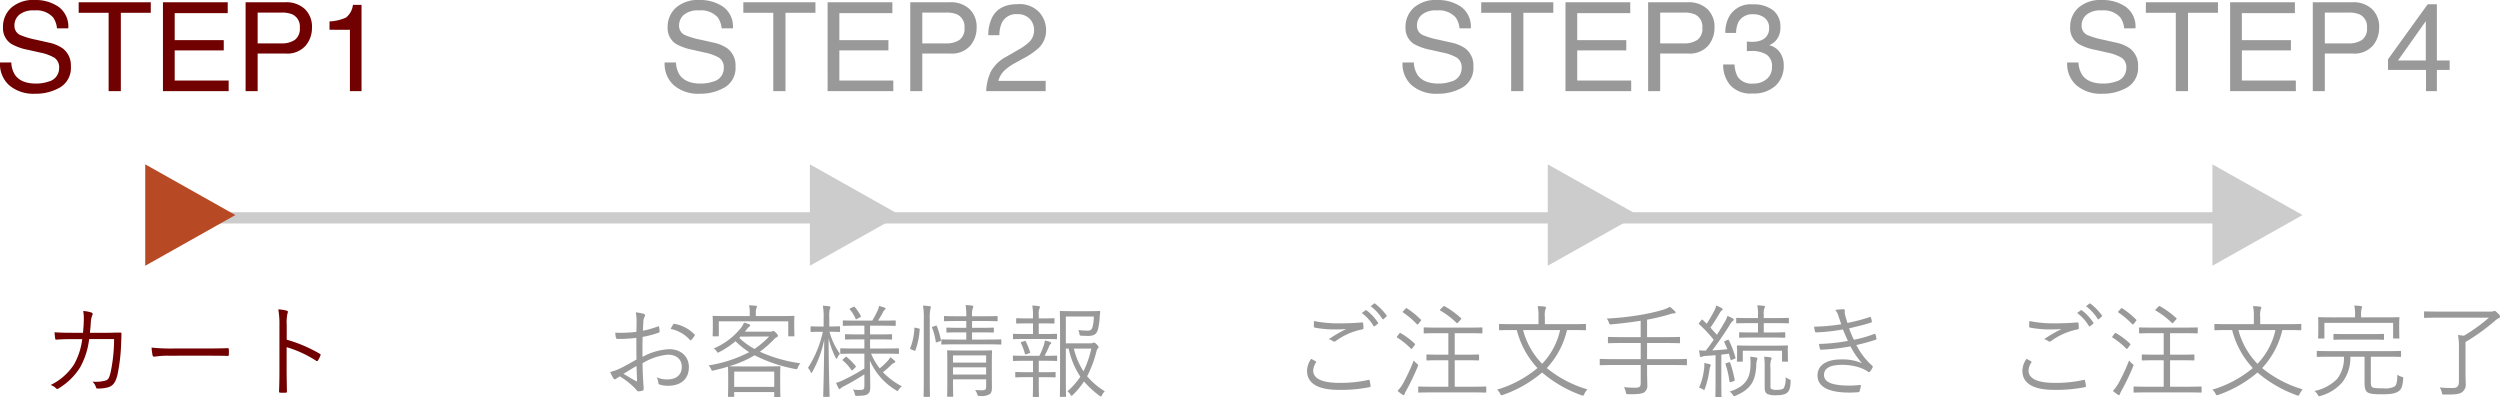
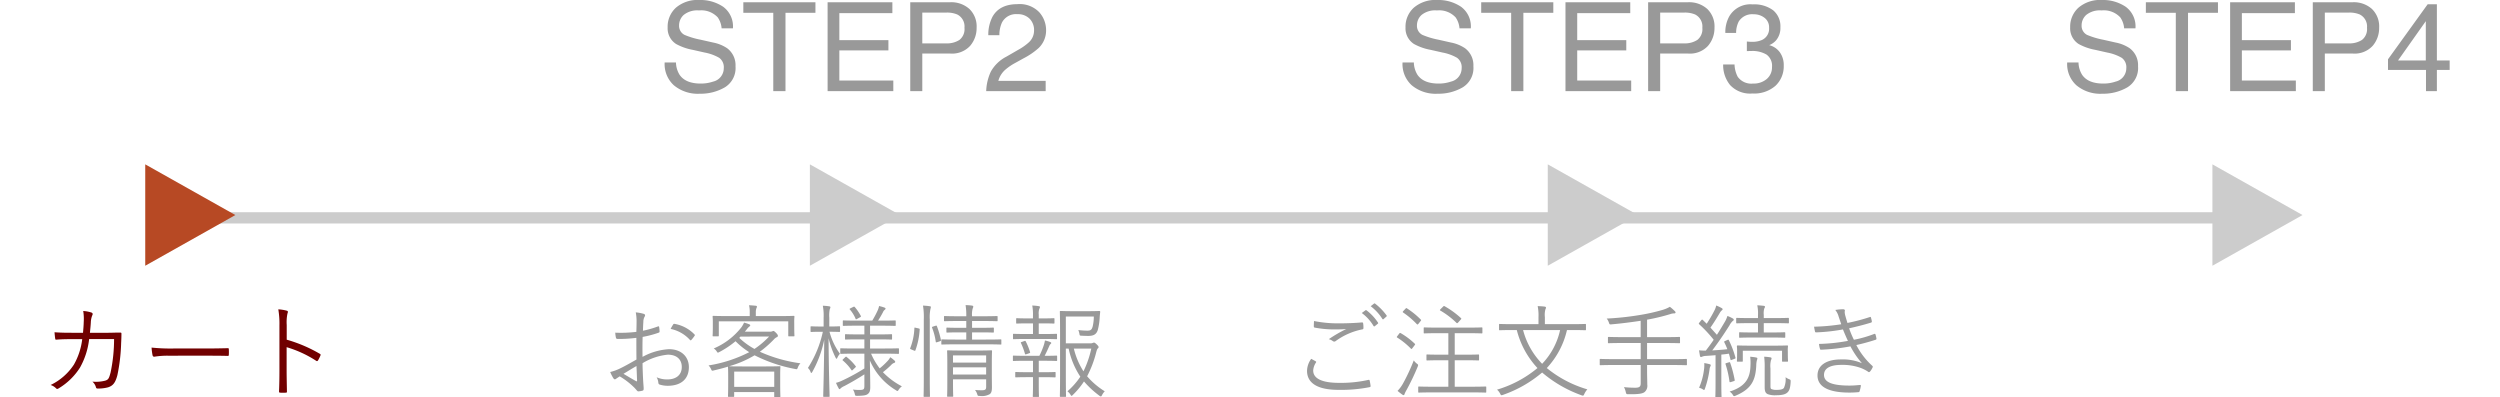
<svg xmlns="http://www.w3.org/2000/svg" width="443.841" height="70.527" viewBox="0 0 443.841 70.527">
  <g id="グループ_9864" data-name="グループ 9864" transform="translate(14355.785 16256.178)">
    <path id="パス_8319" data-name="パス 8319" d="M0,0H367" transform="translate(-14329.5 -16217.5)" fill="none" stroke="#ccc" stroke-width="2" />
    <path id="パス_8313" data-name="パス 8313" d="M9,0l9,16H0Z" transform="translate(-14314 -16227) rotate(90)" fill="#b74924" />
    <path id="パス_8314" data-name="パス 8314" d="M9,0l9,16H0Z" transform="translate(-14065 -16227) rotate(90)" fill="#ccc" />
    <path id="パス_8315" data-name="パス 8315" d="M9,0l9,16H0Z" transform="translate(-14196 -16227) rotate(90)" fill="#ccc" />
    <path id="パス_8316" data-name="パス 8316" d="M9,0l9,16H0Z" transform="translate(-13947 -16227) rotate(90)" fill="#ccc" />
-     <path id="パス_8311" data-name="パス 8311" d="M-31.775-5.092a4.313,4.313,0,0,0,.634,2.181q1.063,1.568,3.749,1.568A6.636,6.636,0,0,0-25.2-1.687a2.435,2.435,0,0,0,1.912-2.385,2.059,2.059,0,0,0-.806-1.837,8.135,8.135,0,0,0-2.557-.935l-2.138-.483a9.68,9.68,0,0,1-2.965-1.042,3.3,3.3,0,0,1-1.5-2.954,4.549,4.549,0,0,1,1.472-3.491,5.9,5.9,0,0,1,4.168-1.364,7.239,7.239,0,0,1,4.216,1.2,4.323,4.323,0,0,1,1.735,3.83h-2.009a3.954,3.954,0,0,0-.687-1.944,3.994,3.994,0,0,0-3.319-1.235,3.84,3.84,0,0,0-2.718.795,2.488,2.488,0,0,0-.827,1.848,1.8,1.8,0,0,0,.967,1.7,14.188,14.188,0,0,0,2.868.859l2.213.5a6.78,6.78,0,0,1,2.471,1,3.741,3.741,0,0,1,1.5,3.212A4.009,4.009,0,0,1-23.112-.666,8.539,8.539,0,0,1-27.543.462a6.626,6.626,0,0,1-4.608-1.5,5.074,5.074,0,0,1-1.633-4.05ZM-7.015-15.78v1.88h-5.317V0H-14.5V-13.9h-5.317v-1.88Zm2.159,0h11.5v1.934H-2.771v4.791H5.94v1.826H-2.771v5.35H6.811V0H-4.855Zm14.674,0h7.1a4.814,4.814,0,0,1,3.395,1.187A4.307,4.307,0,0,1,21.6-11.258a4.849,4.849,0,0,1-1.149,3.217,4.355,4.355,0,0,1-3.534,1.37H11.956V0H9.818Zm9.625,4.533a2.374,2.374,0,0,0-1.289-2.363,4.654,4.654,0,0,0-1.944-.333H11.956v5.468H16.21a4.066,4.066,0,0,0,2.336-.612A2.426,2.426,0,0,0,19.443-11.247Zm5.274.354v-1.482a7.877,7.877,0,0,0,2.922-.682,3.362,3.362,0,0,0,1.235-2.261H30.4V0H28.338V-10.893Z" transform="translate(-14322 -16240)" fill="#710000" />
    <path id="パス_8317" data-name="パス 8317" d="M-31.775-5.092a4.313,4.313,0,0,0,.634,2.181q1.063,1.568,3.749,1.568A6.636,6.636,0,0,0-25.2-1.687a2.435,2.435,0,0,0,1.912-2.385,2.059,2.059,0,0,0-.806-1.837,8.135,8.135,0,0,0-2.557-.935l-2.138-.483a9.68,9.68,0,0,1-2.965-1.042,3.3,3.3,0,0,1-1.5-2.954,4.549,4.549,0,0,1,1.472-3.491,5.9,5.9,0,0,1,4.168-1.364,7.239,7.239,0,0,1,4.216,1.2,4.323,4.323,0,0,1,1.735,3.83h-2.009a3.954,3.954,0,0,0-.687-1.944,3.994,3.994,0,0,0-3.319-1.235,3.84,3.84,0,0,0-2.718.795,2.488,2.488,0,0,0-.827,1.848,1.8,1.8,0,0,0,.967,1.7,14.188,14.188,0,0,0,2.868.859l2.213.5a6.78,6.78,0,0,1,2.471,1,3.741,3.741,0,0,1,1.5,3.212A4.009,4.009,0,0,1-23.112-.666,8.539,8.539,0,0,1-27.543.462a6.626,6.626,0,0,1-4.608-1.5,5.074,5.074,0,0,1-1.633-4.05ZM-7.015-15.78v1.88h-5.317V0H-14.5V-13.9h-5.317v-1.88Zm2.159,0h11.5v1.934H-2.771v4.791H5.94v1.826H-2.771v5.35H6.811V0H-4.855Zm14.674,0h7.1a4.814,4.814,0,0,1,3.395,1.187A4.307,4.307,0,0,1,21.6-11.258a4.849,4.849,0,0,1-1.149,3.217,4.355,4.355,0,0,1-3.534,1.37H11.956V0H9.818Zm9.625,4.533a2.374,2.374,0,0,0-1.289-2.363,4.654,4.654,0,0,0-1.944-.333H11.956v5.468H16.21a4.066,4.066,0,0,0,2.336-.612A2.426,2.426,0,0,0,19.443-11.247ZM28.327.419a4.834,4.834,0,0,1-3.958-1.5,5.561,5.561,0,0,1-1.23-3.647h2.02a5.009,5.009,0,0,0,.559,2.17,2.938,2.938,0,0,0,2.718,1.214,3.563,3.563,0,0,0,2.449-.816,2.681,2.681,0,0,0,.924-2.105,2.451,2.451,0,0,0-.972-2.224,4.919,4.919,0,0,0-2.7-.634q-.193,0-.392.005t-.4.016V-8.809q.3.032.5.043t.44.011A4.037,4.037,0,0,0,30.067-9.1a2.184,2.184,0,0,0,1.225-2.148,2.1,2.1,0,0,0-.816-1.772,3.046,3.046,0,0,0-1.9-.623A2.819,2.819,0,0,0,25.9-12.354a4.468,4.468,0,0,0-.462,2.02H23.525a5.8,5.8,0,0,1,.688-2.922A4.335,4.335,0,0,1,28.37-15.4a5.634,5.634,0,0,1,3.642,1.047A3.683,3.683,0,0,1,33.3-11.322a3.387,3.387,0,0,1-.763,2.3,3.2,3.2,0,0,1-1.225.859,3.338,3.338,0,0,1,1.9,1.284,3.884,3.884,0,0,1,.682,2.326,4.74,4.74,0,0,1-1.45,3.588A5.72,5.72,0,0,1,28.327.419Z" transform="translate(-14073 -16240)" fill="#999" />
    <path id="パス_8312" data-name="パス 8312" d="M-31.775-5.092a4.313,4.313,0,0,0,.634,2.181q1.063,1.568,3.749,1.568A6.636,6.636,0,0,0-25.2-1.687a2.435,2.435,0,0,0,1.912-2.385,2.059,2.059,0,0,0-.806-1.837,8.135,8.135,0,0,0-2.557-.935l-2.138-.483a9.68,9.68,0,0,1-2.965-1.042,3.3,3.3,0,0,1-1.5-2.954,4.549,4.549,0,0,1,1.472-3.491,5.9,5.9,0,0,1,4.168-1.364,7.239,7.239,0,0,1,4.216,1.2,4.323,4.323,0,0,1,1.735,3.83h-2.009a3.954,3.954,0,0,0-.687-1.944,3.994,3.994,0,0,0-3.319-1.235,3.84,3.84,0,0,0-2.718.795,2.488,2.488,0,0,0-.827,1.848,1.8,1.8,0,0,0,.967,1.7,14.188,14.188,0,0,0,2.868.859l2.213.5a6.78,6.78,0,0,1,2.471,1,3.741,3.741,0,0,1,1.5,3.212A4.009,4.009,0,0,1-23.112-.666,8.539,8.539,0,0,1-27.543.462a6.626,6.626,0,0,1-4.608-1.5,5.074,5.074,0,0,1-1.633-4.05ZM-7.015-15.78v1.88h-5.317V0H-14.5V-13.9h-5.317v-1.88Zm2.159,0h11.5v1.934H-2.771v4.791H5.94v1.826H-2.771v5.35H6.811V0H-4.855Zm14.674,0h7.1a4.814,4.814,0,0,1,3.395,1.187A4.307,4.307,0,0,1,21.6-11.258a4.849,4.849,0,0,1-1.149,3.217,4.355,4.355,0,0,1-3.534,1.37H11.956V0H9.818Zm9.625,4.533a2.374,2.374,0,0,0-1.289-2.363,4.654,4.654,0,0,0-1.944-.333H11.956v5.468H16.21a4.066,4.066,0,0,0,2.336-.612A2.426,2.426,0,0,0,19.443-11.247ZM23.3,0a8.972,8.972,0,0,1,.822-3.459,6.652,6.652,0,0,1,2.788-2.675l2.063-1.192A9.71,9.71,0,0,0,30.916-8.7a2.825,2.825,0,0,0,.881-2.041,2.849,2.849,0,0,0-.806-2.132,2.937,2.937,0,0,0-2.148-.79,2.807,2.807,0,0,0-2.75,1.5,5.384,5.384,0,0,0-.451,2.234H23.676a6.9,6.9,0,0,1,.741-3.276q1.257-2.234,4.437-2.234a4.809,4.809,0,0,1,3.862,1.429,4.78,4.78,0,0,1,1.219,3.18,4.322,4.322,0,0,1-1.3,3.158,12.725,12.725,0,0,1-2.7,1.848l-1.472.816A9.532,9.532,0,0,0,26.813-3.9a4.03,4.03,0,0,0-1.354,2.073h8.4V0Z" transform="translate(-14204 -16240)" fill="#999" />
    <path id="パス_8318" data-name="パス 8318" d="M-31.775-5.092a4.313,4.313,0,0,0,.634,2.181q1.063,1.568,3.749,1.568A6.636,6.636,0,0,0-25.2-1.687a2.435,2.435,0,0,0,1.912-2.385,2.059,2.059,0,0,0-.806-1.837,8.135,8.135,0,0,0-2.557-.935l-2.138-.483a9.68,9.68,0,0,1-2.965-1.042,3.3,3.3,0,0,1-1.5-2.954,4.549,4.549,0,0,1,1.472-3.491,5.9,5.9,0,0,1,4.168-1.364,7.239,7.239,0,0,1,4.216,1.2,4.323,4.323,0,0,1,1.735,3.83h-2.009a3.954,3.954,0,0,0-.687-1.944,3.994,3.994,0,0,0-3.319-1.235,3.84,3.84,0,0,0-2.718.795,2.488,2.488,0,0,0-.827,1.848,1.8,1.8,0,0,0,.967,1.7,14.188,14.188,0,0,0,2.868.859l2.213.5a6.78,6.78,0,0,1,2.471,1,3.741,3.741,0,0,1,1.5,3.212A4.009,4.009,0,0,1-23.112-.666,8.539,8.539,0,0,1-27.543.462a6.626,6.626,0,0,1-4.608-1.5,5.074,5.074,0,0,1-1.633-4.05ZM-7.015-15.78v1.88h-5.317V0H-14.5V-13.9h-5.317v-1.88Zm2.159,0h11.5v1.934H-2.771v4.791H5.94v1.826H-2.771v5.35H6.811V0H-4.855Zm14.674,0h7.1a4.814,4.814,0,0,1,3.395,1.187A4.307,4.307,0,0,1,21.6-11.258a4.849,4.849,0,0,1-1.149,3.217,4.355,4.355,0,0,1-3.534,1.37H11.956V0H9.818Zm9.625,4.533a2.374,2.374,0,0,0-1.289-2.363,4.654,4.654,0,0,0-1.944-.333H11.956v5.468H16.21a4.066,4.066,0,0,0,2.336-.612A2.426,2.426,0,0,0,19.443-11.247Zm10.441,5.8v-6.972L24.954-5.446ZM29.917,0V-3.76H23.171V-5.65l7.047-9.775h1.633v9.979h2.267V-3.76H31.851V0Z" transform="translate(-13955 -16240)" fill="#999" />
    <path id="パス_8320" data-name="パス 8320" d="M-21.312-10.1c-.954,0-1.782-.018-2.79-.09.018.36.072.828.108,1.08.036.2.054.252.216.234.882-.072,1.674-.09,2.484-.09h2.106a12.013,12.013,0,0,1-1.476,4.518A10.229,10.229,0,0,1-24.8-.828a2.421,2.421,0,0,1,.972.594c.126.144.27.126.432.018a11.432,11.432,0,0,0,3.816-3.708,13.389,13.389,0,0,0,1.62-5.058h4.428a28.846,28.846,0,0,1-.612,5.9c-.288,1.116-.414,1.3-.936,1.476a6.522,6.522,0,0,1-2.3.18,2,2,0,0,1,.63,1.008A.262.262,0,0,0-16.47-.2,6.679,6.679,0,0,0-14.6-.414c.882-.288,1.3-.81,1.656-2.16a31.889,31.889,0,0,0,.666-5.688c.036-.666.054-1.26.054-1.656,0-.18-.036-.216-.27-.216-.756,0-1.494.036-2.268.036h-3.06c.072-.7.126-1.224.162-1.854a3.787,3.787,0,0,1,.234-1.188c.162-.288.108-.468-.144-.558a6.039,6.039,0,0,0-1.44-.27,8.7,8.7,0,0,1,.09,1.944c-.018.72-.072,1.26-.126,1.926ZM2.682-6.03c1.206,0,2.538,0,3.888.036.216.018.27-.018.27-.216a8.117,8.117,0,0,0,0-.936c0-.2-.054-.234-.27-.216-1.368.036-2.7.054-3.942.054H-2.9A32.876,32.876,0,0,1-6.876-7.47,10.64,10.64,0,0,0-6.7-6.1c.054.18.144.252.306.252a14.725,14.725,0,0,1,2.43-.18Zm14.436-5.454a7.516,7.516,0,0,1,.126-2c.09-.27.162-.468-.126-.54a7.428,7.428,0,0,0-1.494-.234,15.227,15.227,0,0,1,.2,2.88v8.01c0,1.1-.018,2.5-.072,3.654,0,.2.054.252.252.252a7.808,7.808,0,0,0,.918,0c.2,0,.252-.054.234-.234-.018-1.17-.054-2.574-.054-3.672V-7.542A19.97,19.97,0,0,1,22.338-5.13c.162.108.234.072.342-.072a5.759,5.759,0,0,0,.432-.882c.054-.126.018-.216-.126-.288a25.387,25.387,0,0,0-5.868-2.5Z" transform="translate(-14322 -16187)" fill="#710000" />
    <path id="パス_8321" data-name="パス 8321" d="M-50-5.472a3.745,3.745,0,0,0-.738,2.124c0,2.322,2.088,3.384,5.6,3.384A25.986,25.986,0,0,0-39.69-.432c.18-.036.252-.09.234-.234a9.055,9.055,0,0,0-.162-.936c-.036-.144-.09-.162-.252-.126a22.392,22.392,0,0,1-5.166.522c-2.952,0-4.608-.72-4.608-2.2a2.853,2.853,0,0,1,.486-1.4c.072-.108.054-.18-.054-.234C-49.464-5.184-49.752-5.346-50-5.472Zm.5-6.714c-.018.306-.036.684-.036.918,0,.18.054.234.162.252a18.776,18.776,0,0,0,3.654.324c.558,0,1.35-.018,1.944-.072a23.592,23.592,0,0,0-3.1,1.8,2.019,2.019,0,0,1,.738.36.408.408,0,0,0,.5-.036,11.927,11.927,0,0,1,4.662-2.052c.18-.018.252-.072.252-.27a5.216,5.216,0,0,0-.054-.81c-.018-.126-.09-.18-.252-.162-1.242.108-2.682.162-3.978.162A21.41,21.41,0,0,1-49.5-12.186Zm8.478-1.422a7.772,7.772,0,0,1,2.088,2.3.144.144,0,0,0,.234.036l.522-.432a.13.13,0,0,0,.036-.2,8.735,8.735,0,0,0-2.034-2.178.141.141,0,0,0-.2,0Zm1.584-1.206a8.6,8.6,0,0,1,2.07,2.25c.072.108.144.108.216.036l.486-.432c.09-.072.108-.126.054-.216a10.346,10.346,0,0,0-2.052-2.106c-.072-.054-.126-.036-.2.018Zm20.52,14.4c0-.126-.018-.144-.144-.144-.09,0-.72.036-2.556.036h-2.9v-4.7h1.782c1.728,0,2.286.036,2.376.036.144,0,.162-.018.162-.144V-6.1c0-.126-.018-.144-.162-.144-.09,0-.648.036-2.376.036h-1.782v-3.816h2.286c1.782,0,2.376.036,2.484.036.126,0,.144-.018.144-.144v-.774c0-.126-.018-.144-.144-.144-.108,0-.7.036-2.484.036h-5.2c-1.782,0-2.358-.036-2.448-.036-.126,0-.144.018-.144.144v.774c0,.126.018.144.144.144.09,0,.666-.036,2.448-.036h1.782V-6.21h-1.368c-1.728,0-2.286-.036-2.394-.036s-.126.018-.126.144v.774c0,.126.018.144.126.144s.666-.036,2.394-.036h1.368v4.7H-28.3c-1.836,0-2.466-.036-2.556-.036-.126,0-.144.018-.144.144V.378c0,.126.018.144.144.144.09,0,.72-.036,2.556-.036h6.678c1.836,0,2.466.036,2.556.036.126,0,.144-.018.144-.144ZM-31.086-4.1c.108-.324.108-.324-.18-.54a2.47,2.47,0,0,1-.522-.558,33.347,33.347,0,0,1-1.854,4A6.188,6.188,0,0,1-34.668.216a10.139,10.139,0,0,0,.828.648.5.5,0,0,0,.234.108c.108,0,.144-.072.18-.2a5.653,5.653,0,0,1,.378-.756A41.4,41.4,0,0,0-31.086-4.1ZM-27-14.328c-.18.18-.18.216-.072.288a14.515,14.515,0,0,1,2.862,2.178c.108.108.18.072.324-.09l.4-.45c.144-.144.18-.216.072-.306a15.718,15.718,0,0,0-2.9-2.106c-.108-.054-.144-.054-.288.09Zm-7.7,4.806c-.108.144-.144.2-.036.27a13.138,13.138,0,0,1,2.412,1.944c.126.126.162.108.288-.054l.378-.5c.126-.162.144-.2.054-.288a13.033,13.033,0,0,0-2.484-1.872c-.126-.072-.18-.072-.288.072Zm1.062-4.446c-.144.162-.144.2-.018.288a14.658,14.658,0,0,1,2.394,2.034c.09.108.18.108.306-.054l.36-.45c.126-.162.144-.2.054-.288a14.12,14.12,0,0,0-2.466-2c-.108-.072-.144-.054-.27.09Zm29.88,3.384c1.71,0,2.286.036,2.376.036.144,0,.162-.018.162-.144v-.828c0-.126-.018-.144-.162-.144-.09,0-.666.036-2.376.036H-8.514V-12.87a3.776,3.776,0,0,1,.09-1.368.841.841,0,0,0,.108-.342c0-.072-.09-.144-.216-.162-.4-.054-.81-.072-1.26-.09a8.272,8.272,0,0,1,.144,1.98v1.224H-14.13c-1.71,0-2.286-.036-2.376-.036-.126,0-.144.018-.144.144v.828c0,.126.018.144.144.144.09,0,.666-.036,2.376-.036h.63a15.45,15.45,0,0,0,3.672,6.75A20.166,20.166,0,0,1-17.01,0a2.268,2.268,0,0,1,.558.72c.108.2.144.27.252.27a1.535,1.535,0,0,0,.27-.072A21.727,21.727,0,0,0-9-3.042,22.344,22.344,0,0,0-2.034.99a.742.742,0,0,0,.27.072c.108,0,.144-.072.252-.288a3.287,3.287,0,0,1,.54-.828,20.438,20.438,0,0,1-7.2-3.78,14.655,14.655,0,0,0,3.582-6.75Zm-2.052,0A12.569,12.569,0,0,1-9-4.59a13.448,13.448,0,0,1-3.384-5.994ZM16.7-5.31c0-.126-.018-.144-.144-.144-.108,0-.666.036-2.376.036H9.63V-8.28h3.186c1.818,0,2.43.036,2.52.036.126,0,.144-.018.144-.144v-.828c0-.126-.018-.144-.144-.144-.09,0-.7.036-2.52.036H9.63v-3.1a34.631,34.631,0,0,0,4.122-.99,2.053,2.053,0,0,1,.7-.126c.162,0,.234-.072.234-.162s-.036-.144-.126-.234a8.153,8.153,0,0,0-.882-.774,6.025,6.025,0,0,1-1.386.576,32.653,32.653,0,0,1-3.852.864,50.616,50.616,0,0,1-5.976.648,2.254,2.254,0,0,1,.378.684c.126.36.126.378.486.342,1.818-.162,3.348-.36,5.166-.63v2.9H5.364c-1.818,0-2.43-.036-2.538-.036-.126,0-.144.018-.144.144v.828c0,.126.018.144.144.144.108,0,.72-.036,2.538-.036H8.5v2.862H3.744c-1.71,0-2.286-.036-2.376-.036-.126,0-.144.018-.144.144v.828c0,.126.018.144.144.144.09,0,.666-.036,2.376-.036H8.5v3.222c0,.558-.162.81-.954.81A18.253,18.253,0,0,1,5.526-.45,3,3,0,0,1,5.85.432c.09.36.126.378.468.378C7.992.828,8.82.738,9.2.414a1.443,1.443,0,0,0,.468-1.3c0-.666-.036-1.458-.036-2.286V-4.374h4.554c1.71,0,2.268.036,2.376.036.126,0,.144-.018.144-.144Zm6.822-3.348c-.216.108-.252.126-.18.252a12.576,12.576,0,0,1,.54,1.224c-.918.108-1.8.162-2.682.216,1.026-1.35,2.052-2.844,3.06-4.446a2.866,2.866,0,0,1,.594-.792c.108-.072.162-.108.162-.216,0-.09-.036-.144-.162-.216a6.677,6.677,0,0,0-.954-.45,5.607,5.607,0,0,1-.378.9c-.5.846-.99,1.674-1.494,2.448L20.88-11.016c.612-.864,1.062-1.6,1.638-2.574a1.791,1.791,0,0,1,.378-.486c.09-.072.144-.108.144-.2s-.054-.144-.18-.216a7.747,7.747,0,0,0-.954-.45,3.315,3.315,0,0,1-.306.864A23.939,23.939,0,0,1,20.214-11.7l-.7-.684c-.108-.09-.144-.072-.288.09l-.288.36c-.144.18-.162.216-.054.324a23.408,23.408,0,0,1,2.574,2.754c-.45.666-.918,1.3-1.4,1.926h-.144c-.342,0-.648-.018-1.062-.054l.162.972c.036.144.09.216.18.216a.41.41,0,0,0,.2-.054,1.945,1.945,0,0,1,.684-.144c.576-.036,1.134-.072,1.71-.126V-1.4c0,1.962-.036,2.52-.036,2.628s.018.126.144.126h.81c.126,0,.144-.018.144-.126,0-.09-.036-.666-.036-2.628V-6.228q.648-.054,1.35-.162l.27,1.008c.036.162.054.162.288.072l.432-.162c.2-.072.2-.108.162-.234a16.692,16.692,0,0,0-1.17-3.078c-.054-.108-.108-.108-.27-.036Zm11.286-3.96c0-.108-.018-.126-.144-.126-.09,0-.666.036-2.376.036H30.348v-.558a3.113,3.113,0,0,1,.09-1.152.561.561,0,0,0,.126-.324c0-.054-.09-.126-.234-.144-.36-.036-.7-.072-1.134-.09a6.963,6.963,0,0,1,.126,1.782v.486h-1.35c-1.728,0-2.286-.036-2.376-.036-.126,0-.144.018-.144.126v.7c0,.126.018.144.144.144.09,0,.648-.036,2.376-.036h1.35v1.656H28.35c-1.638,0-2.16-.036-2.25-.036-.108,0-.126.018-.126.144v.684c0,.126.018.144.126.144.09,0,.612-.036,2.25-.036h3.438c1.62,0,2.142.036,2.232.036.126,0,.144-.018.144-.144v-.684c0-.126-.018-.144-.144-.144-.09,0-.612.036-2.232.036h-1.44v-1.656h1.944c1.71,0,2.286.036,2.376.036.126,0,.144-.018.144-.144Zm-.2,5.544c0-.36.036-.54.036-.63,0-.126-.018-.144-.144-.144-.09,0-.684.036-2.376.036H28.08c-1.674,0-2.25-.036-2.358-.036-.126,0-.144.054-.144.18,0,.09.036.27.036.7v.378c0,1.242-.036,1.386-.036,1.476,0,.126.018.144.144.144H26.5c.108,0,.126-.018.126-.144v-1.8h6.966v1.8c0,.126,0,.144.144.144h.774c.126,0,.144-.018.144-.144,0-.09-.036-.234-.036-1.476ZM31.536-3.762a4.2,4.2,0,0,1,.09-1.458.919.919,0,0,0,.108-.36c0-.072-.09-.144-.234-.162a9.123,9.123,0,0,0-1.08-.108,13.792,13.792,0,0,1,.09,1.98V-.432c0,.828.216,1.062.522,1.224a3.717,3.717,0,0,0,1.548.2c1.206,0,1.71-.234,2-.522.306-.306.486-.756.54-1.89,0-.324,0-.324-.306-.45a2.43,2.43,0,0,1-.594-.342,3.767,3.767,0,0,1-.288,1.89c-.144.216-.486.36-1.26.36A2.2,2.2,0,0,1,31.7-.108c-.144-.072-.162-.234-.162-.594ZM29.214-5.544c0-.108-.108-.144-.288-.18-.306-.054-.63-.09-.99-.126A8.658,8.658,0,0,1,27.99-4.3C27.936-2.142,27.2-.576,24.282.342A1.831,1.831,0,0,1,24.84.9c.108.18.162.252.252.252a.772.772,0,0,0,.27-.09C28.332-.18,28.89-1.89,29.016-4.284a4.051,4.051,0,0,1,.108-.918A1.2,1.2,0,0,0,29.214-5.544Zm-8.28,1.188c0-.072-.072-.126-.252-.18a8.7,8.7,0,0,0-.9-.18,5.421,5.421,0,0,1-.018.936,11.719,11.719,0,0,1-.9,3.438,2.45,2.45,0,0,1,.612.252c.126.09.2.144.27.144s.108-.09.162-.252a17.02,17.02,0,0,0,.81-3.384,1.581,1.581,0,0,1,.144-.54A.45.45,0,0,0,20.934-4.356Zm2.826-.378c-.234.072-.234.09-.2.216a16.686,16.686,0,0,1,.7,3.078c.018.144.072.144.306.072l.4-.126c.216-.072.252-.09.216-.252a20.589,20.589,0,0,0-.792-3.006c-.054-.144-.072-.144-.27-.09ZM44.1-11.61a36.351,36.351,0,0,1-4.824.432c.054.324.126.684.162.828.036.162.09.18.234.18a32.837,32.837,0,0,0,4.734-.522c.288.72.594,1.422.882,2.034a32.489,32.489,0,0,1-5.13.54,3.92,3.92,0,0,0,.162.846c.054.162.072.18.216.18a36.3,36.3,0,0,0,5.2-.594A15.362,15.362,0,0,0,47.772-4.7a8.685,8.685,0,0,0-3.726-.666c-2.628,0-4.158,1.08-4.158,2.844,0,2.07,2.07,3.042,5.67,3.042.684,0,1.116-.036,1.584-.072.162-.018.2-.072.234-.216a5.393,5.393,0,0,0,.2-.864c.018-.126,0-.216-.144-.2-.594.054-1.188.108-1.836.108-2.862,0-4.554-.5-4.554-1.89,0-1.242,1.206-1.782,3.078-1.782a9.436,9.436,0,0,1,3.438.54,6.539,6.539,0,0,1,1.278.648c.162.144.252.126.4-.036a3.062,3.062,0,0,0,.432-.7c.072-.144.036-.2-.072-.306A12.858,12.858,0,0,1,46.782-7.92c1.134-.252,2.322-.576,3.42-.936a.192.192,0,0,0,.144-.252,4.707,4.707,0,0,0-.162-.684c-.054-.126-.108-.144-.252-.09A21.033,21.033,0,0,1,46.35-8.856,16.921,16.921,0,0,1,45.5-10.89c1.278-.288,2.538-.594,3.87-1.008a.2.2,0,0,0,.162-.252,5.1,5.1,0,0,0-.162-.666c-.036-.126-.09-.108-.2-.072A33.581,33.581,0,0,1,45.2-11.844c-.108-.378-.216-.7-.342-1.17a3.29,3.29,0,0,1-.144-.756c0-.108.036-.216.036-.288,0-.126-.126-.216-.306-.216a8.93,8.93,0,0,0-1.4.126A3.175,3.175,0,0,1,43.632-13C43.83-12.42,43.956-12.024,44.1-11.61Z" transform="translate(-14073 -16187)" fill="#999" />
    <path id="パス_8322" data-name="パス 8322" d="M-38.808-10.26a22.877,22.877,0,0,1-3.744.144,4.65,4.65,0,0,0,.108.846c.036.18.108.27.342.27a24.721,24.721,0,0,0,3.294-.2c0,1.242,0,2.574.018,3.852-1.1.63-2.124,1.206-2.916,1.584a8.379,8.379,0,0,1-1.746.63,6.727,6.727,0,0,0,.558,1.1c.09.126.162.2.27.2a.42.42,0,0,0,.252-.126c.162-.108.342-.234.612-.4A13.542,13.542,0,0,1-39.15-.342c.432.468.522.648.684.648A3.9,3.9,0,0,0-37.71.18c.18-.054.2-.162.2-.414,0-.288-.072-.864-.108-1.71-.054-1.116-.09-2.106-.09-2.754A10.543,10.543,0,0,1-33.228-6.21c1.6,0,2.484.864,2.484,2.178,0,1.494-1.1,2.214-2.538,2.214A4.527,4.527,0,0,1-35.208-2.2a2.4,2.4,0,0,1,.288.828c.018.288.072.414.252.468a4.642,4.642,0,0,0,1.44.216c2.268,0,3.744-1.134,3.744-3.312,0-1.818-1.314-3.186-3.528-3.186a10.954,10.954,0,0,0-4.7,1.368c-.018-1.188-.018-2.376.018-3.546a17.748,17.748,0,0,0,2.808-.738c.144-.054.2-.072.2-.234a5.371,5.371,0,0,0-.072-.756c-.018-.162-.09-.18-.234-.126a17.044,17.044,0,0,1-2.646.756c.018-.576.036-1.08.072-1.566a1.9,1.9,0,0,1,.216-.918.48.48,0,0,0,.09-.234.282.282,0,0,0-.216-.27,6.859,6.859,0,0,0-1.44-.27,7.828,7.828,0,0,1,.144,1.692C-38.772-11.412-38.79-10.908-38.808-10.26Zm.018,6.066c.054.99.072,1.782.108,2.556,0,.162-.054.2-.18.126-.756-.414-1.368-.792-2.232-1.3C-40.23-3.33-39.618-3.726-38.79-4.194Zm6.066-6.588A6.315,6.315,0,0,1-29.286-8.82a.143.143,0,0,0,.234,0,5.455,5.455,0,0,0,.576-.738.154.154,0,0,0,0-.234,6.432,6.432,0,0,0-3.564-1.89c-.126-.018-.18.018-.252.144A6.3,6.3,0,0,0-32.724-10.782Zm13.176.486c.144-.162.27-.324.4-.486a2.02,2.02,0,0,1,.378-.4c.09-.072.18-.144.18-.234s-.054-.126-.162-.18a6.342,6.342,0,0,0-.936-.306,4.375,4.375,0,0,1-.468.828,12.344,12.344,0,0,1-4.914,3.762,1.706,1.706,0,0,1,.54.54c.09.126.126.2.2.2s.144-.054.288-.126A15.88,15.88,0,0,0-21.2-8.6a13.4,13.4,0,0,0,2.43,1.944A24.062,24.062,0,0,1-25.992-4.3a2.151,2.151,0,0,1,.45.666c.144.306.144.306.5.216.918-.216,1.746-.432,2.5-.666v.054c0,.108.036.5.036,1.548v1.35c0,1.728-.036,2.2-.036,2.286,0,.108.018.126.144.126h.81c.126,0,.144-.018.144-.126V.432h7.11v.756c0,.108.018.126.144.126h.81c.126,0,.144-.018.144-.126,0-.09-.036-.558-.036-2.322V-2.646c0-.882.036-1.278.036-1.386s-.018-.126-.144-.126c-.108,0-.7.036-2.394.036h-4.248c-1.53,0-2.142-.018-2.322-.036A18.605,18.605,0,0,0-17.82-6.1a26.706,26.706,0,0,0,7.2,2.43c.36.072.342.072.468-.234a2.408,2.408,0,0,1,.468-.774,26.09,26.09,0,0,1-7.2-2.052A19.208,19.208,0,0,0-14.4-8.91a1.62,1.62,0,0,1,.54-.414.263.263,0,0,0,.18-.252c0-.108-.072-.234-.306-.486-.288-.288-.4-.36-.5-.36a.342.342,0,0,0-.162.054.971.971,0,0,1-.432.072ZM-14.328-.5h-7.11V-3.2h7.11Zm-.918-8.928a15.4,15.4,0,0,1-2.592,2.2,12.983,12.983,0,0,1-2.7-1.962l.216-.234Zm4.464-2.718c0-.45.036-.72.036-.81,0-.126-.018-.144-.144-.144-.09,0-.7.036-2.484.036H-17.6v-.648a2.127,2.127,0,0,1,.09-.7.841.841,0,0,0,.108-.342c0-.072-.072-.126-.216-.144-.36-.036-.792-.072-1.188-.09a4.718,4.718,0,0,1,.126,1.224v.7h-3.96c-1.764,0-2.394-.036-2.484-.036-.126,0-.144.018-.144.144,0,.108.036.36.036.936v.558c0,1.53-.036,1.746-.036,1.854,0,.126.018.144.144.144h.81c.126,0,.144-.018.144-.144v-2.52h12.33v2.52c0,.126.018.144.144.144h.81c.126,0,.144-.018.144-.144,0-.09-.036-.324-.036-1.854ZM5.184-6.39c1.782,0,2.376.036,2.484.036.126,0,.144-.018.144-.144v-.7c0-.126-.018-.144-.144-.144-.108,0-.7.036-2.484.036h-2.5v-1.62H4.194c1.638,0,2.16.036,2.25.036.126,0,.144-.018.144-.144V-9.7c0-.126-.018-.144-.144-.144-.09,0-.612.036-2.25.036H2.682v-1.548H4.7c1.71,0,2.286.036,2.376.036.144,0,.162-.018.162-.126v-.7c0-.126-.018-.144-.162-.144-.09,0-.666.036-2.376.036H4.1c.324-.5.684-1.116.9-1.548a.849.849,0,0,1,.252-.342c.09-.072.18-.144.18-.234s-.09-.162-.216-.2a7.1,7.1,0,0,0-.936-.27,3.365,3.365,0,0,1-.234.756,18.1,18.1,0,0,1-.972,1.836H.4c-1.728,0-2.3-.036-2.412-.036-.126,0-.144.018-.144.144v.7c0,.108.018.126.144.126.108,0,.684-.036,2.412-.036H1.674V-9.81H.648c-1.638,0-2.178-.036-2.268-.036-.126,0-.144.018-.144.144v.666c0,.126.018.144.144.144.09,0,.63-.036,2.268-.036H1.674v1.62H0c-1.782,0-2.394-.036-2.484-.036-.108,0-.126.018-.126.144v.7c0,.126.018.144.126.144.09,0,.7-.036,2.484-.036H1.674v2.628a33.939,33.939,0,0,1-4,2.178,5.466,5.466,0,0,1-1.044.378c.162.36.324.7.468.954q.081.162.162.162c.072,0,.144-.072.2-.144a2.417,2.417,0,0,1,.648-.4C-.774-1.224.486-1.944,1.674-2.718v2.07c0,.576-.126.7-.846.7A8.949,8.949,0,0,1-.36-.018,2.188,2.188,0,0,1-.036.738c.072.36.108.36.468.36C1.566,1.08,2,.99,2.25.792,2.61.54,2.718.2,2.718-.486c0-1.044-.036-2.808-.072-4.7A11.485,11.485,0,0,0,7.29.108a.516.516,0,0,0,.252.126c.072,0,.126-.054.216-.216a2.348,2.348,0,0,1,.576-.612A12.908,12.908,0,0,1,4.968-3.1,17.015,17.015,0,0,0,6.426-4.374a1.231,1.231,0,0,1,.54-.378c.126-.036.18-.108.18-.2A.31.31,0,0,0,7-5.184a5.269,5.269,0,0,0-.738-.576,2.3,2.3,0,0,1-.432.63,12.882,12.882,0,0,1-1.44,1.35,12.292,12.292,0,0,1-1.53-2.61Zm-7.83-4.7c0-.144-.018-.162-.144-.162-.108,0-.45.036-1.62.036h-.144V-12.78a5.384,5.384,0,0,1,.09-1.53.694.694,0,0,0,.108-.324q0-.135-.216-.162A9,9,0,0,0-5.706-14.9a9.375,9.375,0,0,1,.144,2.142v1.548H-6.1c-1.206,0-1.548-.036-1.638-.036-.126,0-.144.018-.144.162v.7c0,.126.018.144.144.144.09,0,.432-.036,1.638-.036h.4A19.408,19.408,0,0,1-8.352-3.852a1.715,1.715,0,0,1,.468.7c.036.126.09.18.144.18s.108-.072.18-.2A19.514,19.514,0,0,0-5.454-8.874c-.036,5.256-.18,9.756-.18,10.026,0,.108.018.126.144.126h.864c.108,0,.126-.018.126-.126,0-.27-.162-4.806-.18-10.278A15.956,15.956,0,0,0-3.438-5.688c.072.126.108.2.162.2s.108-.072.162-.2a2.5,2.5,0,0,1,.45-.684,11.728,11.728,0,0,1-1.854-3.906h.108c1.17,0,1.512.036,1.62.036.126,0,.144-.018.144-.144Zm.576,5.652c-.162.162-.18.18-.072.27A8.325,8.325,0,0,1-.63-3.492c.072.108.108.126.306-.072l.378-.36C.2-4.068.2-4.1.108-4.194A8.914,8.914,0,0,0-1.476-5.8c-.09-.09-.126-.072-.288.072Zm1.3-9.018c-.216.108-.216.144-.126.234A6.093,6.093,0,0,1,.108-12.6c.054.144.09.144.306.018l.522-.288c.144-.09.144-.126.108-.216A8.585,8.585,0,0,0-.018-14.652c-.09-.108-.126-.108-.288-.036ZM18.99-6.948c-1.872,0-2.394-.036-2.484-.036-.126,0-.144.018-.144.144,0,.108.036.63.036,2.016v3.708c0,1.674-.036,2.142-.036,2.25s.018.126.144.126H17.3c.126,0,.144-.018.144-.126,0-.09-.036-.648-.036-2.286v-.684h5.886V-.558c0,.468-.072.666-.756.666-.414,0-.81-.018-1.224-.054a2.258,2.258,0,0,1,.378.7c.108.36.126.36.468.36A2.8,2.8,0,0,0,23.94.792c.306-.234.378-.63.378-1.188,0-.522-.018-1.458-.018-2.412V-4.734c0-1.386.036-2,.036-2.106,0-.126-.018-.144-.144-.144-.09,0-.594.036-2.106.036Zm4.3,4.266H17.406V-3.96h5.886Zm0-2.124H17.406V-6.084h5.886Zm2.7-3.978c0-.126-.018-.144-.126-.144-.09,0-.684.036-2.448.036H20.79V-10.17h1.566c1.566,0,2.052.036,2.142.036.144,0,.162-.018.162-.144v-.594c0-.126-.018-.144-.162-.144-.09,0-.576.036-2.142.036H20.79v-1.206h2.07c1.656,0,2.214.036,2.322.036.126,0,.144-.018.144-.144v-.63c0-.126-.018-.144-.144-.144-.108,0-.666.036-2.322.036H20.79A4.02,4.02,0,0,1,20.9-14.4a.873.873,0,0,0,.108-.36c0-.072-.09-.144-.216-.162a10.008,10.008,0,0,0-1.152-.09,11.458,11.458,0,0,1,.126,1.98H18.252c-1.656,0-2.214-.036-2.3-.036-.126,0-.144.018-.144.144v.63c0,.126.018.144.144.144.09,0,.648-.036,2.3-.036h1.512v1.206H18.54c-1.548,0-2.052-.036-2.16-.036-.126,0-.144.018-.144.144v.594c0,.126.018.144.144.144.108,0,.612-.036,2.16-.036h1.224v1.278H17.928c-1.764,0-2.358-.036-2.448-.036-.126,0-.144.018-.144.144v.648c0,.126.018.126.144.126.09,0,.684-.036,2.448-.036h5.49c1.764,0,2.358.036,2.448.036.108,0,.126,0,.126-.126ZM12.222-2.016c0,2.124-.036,3.06-.036,3.15,0,.126.018.144.144.144h.846c.126,0,.144-.018.144-.144,0-.09-.036-1.026-.036-3.168V-12.492a7.124,7.124,0,0,1,.126-1.854,1.543,1.543,0,0,0,.072-.324c0-.09-.09-.126-.216-.144a9.986,9.986,0,0,0-1.188-.108,12.416,12.416,0,0,1,.144,2.466Zm-1.4-8.964c-.234-.054-.27-.054-.27.072a10.8,10.8,0,0,1-.72,3.492c-.072.2-.054.18.2.288l.432.18c.18.072.216.09.27-.036a12.9,12.9,0,0,0,.756-3.69c.018-.126,0-.144-.2-.2Zm3.078-.234c-.216.072-.252.09-.2.234A10.7,10.7,0,0,1,14.346-8.5c.018.126.072.126.306.054l.432-.144c.2-.072.2-.108.18-.234a16.538,16.538,0,0,0-.72-2.466c-.036-.09-.09-.09-.234-.054ZM37.44-8.226v-4.752h4.968a7.785,7.785,0,0,1-.2,1.746c-.162.594-.36.756-.918.756a13.157,13.157,0,0,1-1.638-.108,2.9,2.9,0,0,1,.2.684c.054.306.072.306.378.324.432.018.792.036,1.188.036.936,0,1.44-.27,1.692-1.044a10.844,10.844,0,0,0,.342-2.286c.018-.306.054-.63.09-.936,0-.126-.054-.162-.18-.162-.108,0-.576.036-2.034.036h-2.61c-1.458,0-2.088-.036-2.178-.036-.144,0-.162.018-.162.144,0,.108.036,1.17.036,3.654v7.722c0,2.466-.036,3.492-.036,3.582,0,.126.018.144.162.144h.81c.108,0,.126-.018.126-.144,0-.09-.036-1.206-.036-3.672V-7.29h.5A14.348,14.348,0,0,0,40.014-2.3,13.057,13.057,0,0,1,37.728.288a2.377,2.377,0,0,1,.522.576c.09.162.144.234.216.234.054,0,.108-.054.234-.18a13.87,13.87,0,0,0,1.962-2.376A16.452,16.452,0,0,0,43.434,1.1a.557.557,0,0,0,.216.108c.072,0,.126-.072.216-.234a2.456,2.456,0,0,1,.486-.684A13.2,13.2,0,0,1,41.22-2.376,19.505,19.505,0,0,0,42.84-6.66c.126-.45.18-.576.306-.684a.257.257,0,0,0,.108-.216c0-.108-.054-.2-.324-.468-.288-.27-.378-.324-.486-.324a.542.542,0,0,0-.216.054.875.875,0,0,1-.414.072Zm4.518.936a17.581,17.581,0,0,1-1.386,4.032,13.02,13.02,0,0,1-1.71-4.032ZM35.892-5.9c0-.126-.018-.144-.144-.144-.09,0-.594.036-2.07.036.306-.594.54-1.1.81-1.71a.97.97,0,0,1,.234-.378c.072-.054.126-.108.126-.18s-.054-.126-.18-.18a5.124,5.124,0,0,0-.936-.27,6.7,6.7,0,0,1-.18.756,13.59,13.59,0,0,1-.81,1.962H30.366c-1.584,0-2.106-.036-2.2-.036-.108,0-.126.018-.126.144v.666c0,.126.018.144.126.144.09,0,.612-.036,2.2-.036h1.242V-3.1h-.954c-1.476,0-1.962-.036-2.052-.036-.126,0-.144.018-.144.144v.666c0,.126.018.144.144.144.09,0,.576-.036,2.052-.036h.954V-.738c0,1.278-.036,1.8-.036,1.908,0,.126.018.126.144.126h.81c.126,0,.144,0,.144-.126,0-.09-.036-.63-.036-1.908V-2.214h.81c1.476,0,1.926.036,2.034.036.126,0,.144-.018.144-.144v-.666c0-.126-.018-.144-.144-.144-.108,0-.558.036-2.034.036h-.81V-5.13h.918c1.584,0,2.106.036,2.2.036.126,0,.144-.018.144-.144Zm-.018-3.87c0-.126-.018-.144-.144-.144-.108,0-.612.036-2.2.036h-.9v-1.89h.648c1.458,0,1.908.036,2,.036.126,0,.144-.018.144-.144v-.684c0-.108-.018-.126-.144-.126-.09,0-.54.036-2,.036h-.648v-.666a2.415,2.415,0,0,1,.108-1.044.768.768,0,0,0,.108-.324c0-.072-.09-.126-.234-.144a9,9,0,0,0-1.134-.108,8.694,8.694,0,0,1,.126,1.8v.486H30.78c-1.458,0-1.908-.036-2.016-.036-.126,0-.144.018-.144.126v.684c0,.126.018.144.144.144.108,0,.558-.036,2.016-.036h.828v1.89H30.384c-1.584,0-2.106-.036-2.2-.036-.108,0-.126.018-.126.144v.666c0,.126.018.144.126.144.09,0,.612-.036,2.2-.036h3.15c1.584,0,2.088.036,2.2.036.126,0,.144-.018.144-.144Zm-6.264,1.3c-.162.054-.2.072-.126.216a12.9,12.9,0,0,1,.7,1.89c.036.126.09.126.306.054l.414-.144c.2-.072.216-.108.18-.234a11.615,11.615,0,0,0-.756-1.872c-.072-.126-.108-.126-.252-.072Z" transform="translate(-14204 -16187)" fill="#999" />
-     <path id="パス_8323" data-name="パス 8323" d="M-41-5.472a3.745,3.745,0,0,0-.738,2.124c0,2.322,2.088,3.384,5.6,3.384A25.986,25.986,0,0,0-30.69-.432c.18-.036.252-.09.234-.234a9.056,9.056,0,0,0-.162-.936c-.036-.144-.09-.162-.252-.126a22.392,22.392,0,0,1-5.166.522c-2.952,0-4.608-.72-4.608-2.2a2.853,2.853,0,0,1,.486-1.4c.072-.108.054-.18-.054-.234C-40.464-5.184-40.752-5.346-41-5.472Zm.5-6.714c-.018.306-.036.684-.036.918,0,.18.054.234.162.252a18.776,18.776,0,0,0,3.654.324c.558,0,1.35-.018,1.944-.072a23.592,23.592,0,0,0-3.1,1.8,2.019,2.019,0,0,1,.738.36.408.408,0,0,0,.5-.036,11.927,11.927,0,0,1,4.662-2.052c.18-.018.252-.072.252-.27a5.216,5.216,0,0,0-.054-.81c-.018-.126-.09-.18-.252-.162-1.242.108-2.682.162-3.978.162A21.41,21.41,0,0,1-40.5-12.186Zm8.478-1.422a7.772,7.772,0,0,1,2.088,2.3.144.144,0,0,0,.234.036l.522-.432a.13.13,0,0,0,.036-.2,8.735,8.735,0,0,0-2.034-2.178.141.141,0,0,0-.2,0Zm1.584-1.206a8.6,8.6,0,0,1,2.07,2.25c.072.108.144.108.216.036l.486-.432c.09-.072.108-.126.054-.216a10.346,10.346,0,0,0-2.052-2.106c-.072-.054-.126-.036-.2.018Zm20.52,14.4c0-.126-.018-.144-.144-.144-.09,0-.72.036-2.556.036h-2.9v-4.7h1.782c1.728,0,2.286.036,2.376.036.144,0,.162-.018.162-.144V-6.1c0-.126-.018-.144-.162-.144-.09,0-.648.036-2.376.036h-1.782v-3.816h2.286c1.782,0,2.376.036,2.484.036.126,0,.144-.018.144-.144v-.774c0-.126-.018-.144-.144-.144-.108,0-.7.036-2.484.036h-5.2c-1.782,0-2.358-.036-2.448-.036-.126,0-.144.018-.144.144v.774c0,.126.018.144.144.144.09,0,.666-.036,2.448-.036h1.782V-6.21h-1.368c-1.728,0-2.286-.036-2.394-.036s-.126.018-.126.144v.774c0,.126.018.144.126.144s.666-.036,2.394-.036h1.368v4.7H-19.3c-1.836,0-2.466-.036-2.556-.036-.126,0-.144.018-.144.144V.378c0,.126.018.144.144.144.09,0,.72-.036,2.556-.036h6.678c1.836,0,2.466.036,2.556.036.126,0,.144-.018.144-.144ZM-22.086-4.1c.108-.324.108-.324-.18-.54a2.47,2.47,0,0,1-.522-.558,33.347,33.347,0,0,1-1.854,4A6.188,6.188,0,0,1-25.668.216a10.139,10.139,0,0,0,.828.648.5.5,0,0,0,.234.108c.108,0,.144-.072.18-.2a5.653,5.653,0,0,1,.378-.756A41.4,41.4,0,0,0-22.086-4.1ZM-18-14.328c-.18.18-.18.216-.072.288a14.515,14.515,0,0,1,2.862,2.178c.108.108.18.072.324-.09l.4-.45c.144-.144.18-.216.072-.306a15.718,15.718,0,0,0-2.9-2.106c-.108-.054-.144-.054-.288.09Zm-7.7,4.806c-.108.144-.144.2-.036.27a13.138,13.138,0,0,1,2.412,1.944c.126.126.162.108.288-.054l.378-.5c.126-.162.144-.2.054-.288a13.033,13.033,0,0,0-2.484-1.872c-.126-.072-.18-.072-.288.072Zm1.062-4.446c-.144.162-.144.2-.018.288a14.658,14.658,0,0,1,2.394,2.034c.09.108.18.108.306-.054l.36-.45c.126-.162.144-.2.054-.288a14.12,14.12,0,0,0-2.466-2c-.108-.072-.144-.054-.27.09Zm29.88,3.384c1.71,0,2.286.036,2.376.036.144,0,.162-.018.162-.144v-.828c0-.126-.018-.144-.162-.144-.09,0-.666.036-2.376.036H.486V-12.87a3.776,3.776,0,0,1,.09-1.368.841.841,0,0,0,.108-.342c0-.072-.09-.144-.216-.162-.4-.054-.81-.072-1.26-.09a8.272,8.272,0,0,1,.144,1.98v1.224H-5.13c-1.71,0-2.286-.036-2.376-.036-.126,0-.144.018-.144.144v.828c0,.126.018.144.144.144.09,0,.666-.036,2.376-.036h.63A15.45,15.45,0,0,0-.828-3.834,20.166,20.166,0,0,1-8.01,0a2.268,2.268,0,0,1,.558.72c.108.2.144.27.252.27A1.535,1.535,0,0,0-6.93.918,21.727,21.727,0,0,0,0-3.042,22.344,22.344,0,0,0,6.966.99a.742.742,0,0,0,.27.072c.108,0,.144-.072.252-.288a3.287,3.287,0,0,1,.54-.828,20.438,20.438,0,0,1-7.2-3.78,14.655,14.655,0,0,0,3.582-6.75Zm-2.052,0A12.569,12.569,0,0,1,0-4.59a13.448,13.448,0,0,1-3.384-5.994ZM20.124-5.85h2.79c1.746,0,2.34.036,2.43.036.126,0,.144-.018.144-.162v-.756c0-.126-.018-.144-.144-.144-.09,0-.684.036-2.43.036H13.1c-1.746,0-2.322-.036-2.43-.036-.126,0-.144.018-.144.144v.756c0,.144.018.162.144.162.108,0,.684-.036,2.43-.036h2.25A6.011,6.011,0,0,1,14.13-1.89,7.878,7.878,0,0,1,10.116.234a2.763,2.763,0,0,1,.576.648c.108.2.144.288.252.288a1.535,1.535,0,0,0,.27-.072,7.892,7.892,0,0,0,3.852-2.412A7.119,7.119,0,0,0,16.488-5.85h2.52v4.356c0,1.08.072,1.458.36,1.818.342.4,1.062.5,2.736.5,1.8,0,2.43-.18,3.006-.576.45-.324.666-.918.756-2.142.018-.306.018-.306-.306-.4a2.252,2.252,0,0,1-.72-.36C24.8-1.368,24.7-.81,24.3-.54a3.676,3.676,0,0,1-1.89.306c-1.17,0-1.926-.036-2.106-.27-.18-.216-.18-.576-.18-1.242Zm5.04-6.012c0-.5.036-.774.036-.864,0-.126-.018-.144-.144-.144-.09,0-.72.036-2.484.036H18.4v-.252a5.1,5.1,0,0,1,.072-1.278.768.768,0,0,0,.108-.324c0-.072-.09-.126-.216-.144a10.407,10.407,0,0,0-1.17-.108,8,8,0,0,1,.126,1.854v.252H13.392c-1.764,0-2.394-.036-2.484-.036-.126,0-.144.018-.144.144,0,.09.036.36.036.99v.594c0,1.6-.036,1.818-.036,1.926,0,.126.018.144.144.144h.828c.126,0,.144-.018.144-.144v-2.646h12.2v2.646c0,.126.018.144.144.144h.828c.126,0,.144-.018.144-.144,0-.108-.036-.342-.036-1.926Zm-2.7,2.124c0-.144-.018-.162-.126-.162-.09,0-.648.036-2.34.036H15.966c-1.692,0-2.25-.036-2.34-.036-.126,0-.144.018-.144.162V-9c0,.126.018.144.144.144.09,0,.648-.036,2.34-.036H20c1.692,0,2.25.036,2.34.036.108,0,.126-.018.126-.144ZM32.2-13.86c-1.782,0-2.394-.036-2.484-.036-.126,0-.144.018-.144.144v.846c0,.144.018.162.144.162.09,0,.7-.036,2.484-.036h8.892a30.65,30.65,0,0,1-4.428,3.2c-.324-.036-.7-.072-1.062-.126a12.515,12.515,0,0,1,.162,2.574V-1.4c0,.792-.378,1.1-.99,1.1a21.446,21.446,0,0,1-2.43-.09,2.156,2.156,0,0,1,.378.882c.09.378.09.378.45.378,1.656,0,2.7,0,3.222-.486a1.662,1.662,0,0,0,.576-1.512c0-.414-.036-1.026-.036-2.268V-8.46a36.137,36.137,0,0,0,5.31-3.834,3.05,3.05,0,0,1,.612-.414.286.286,0,0,0,.2-.306c0-.162-.09-.252-.432-.594-.288-.288-.45-.378-.54-.378a.426.426,0,0,0-.18.054,1.292,1.292,0,0,1-.486.072Z" transform="translate(-13955 -16187)" fill="#999" />
  </g>
</svg>